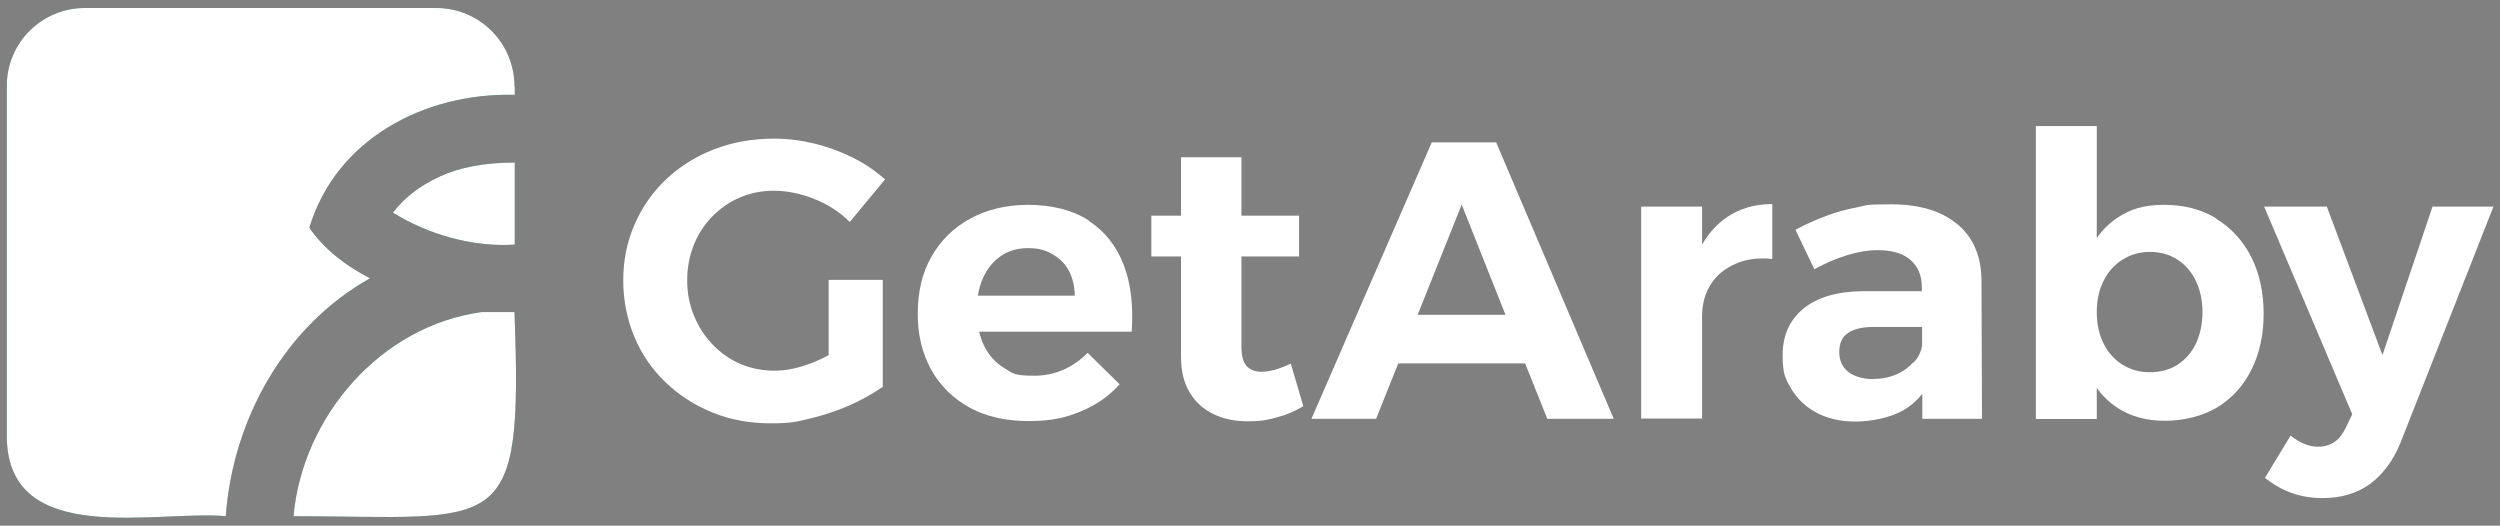
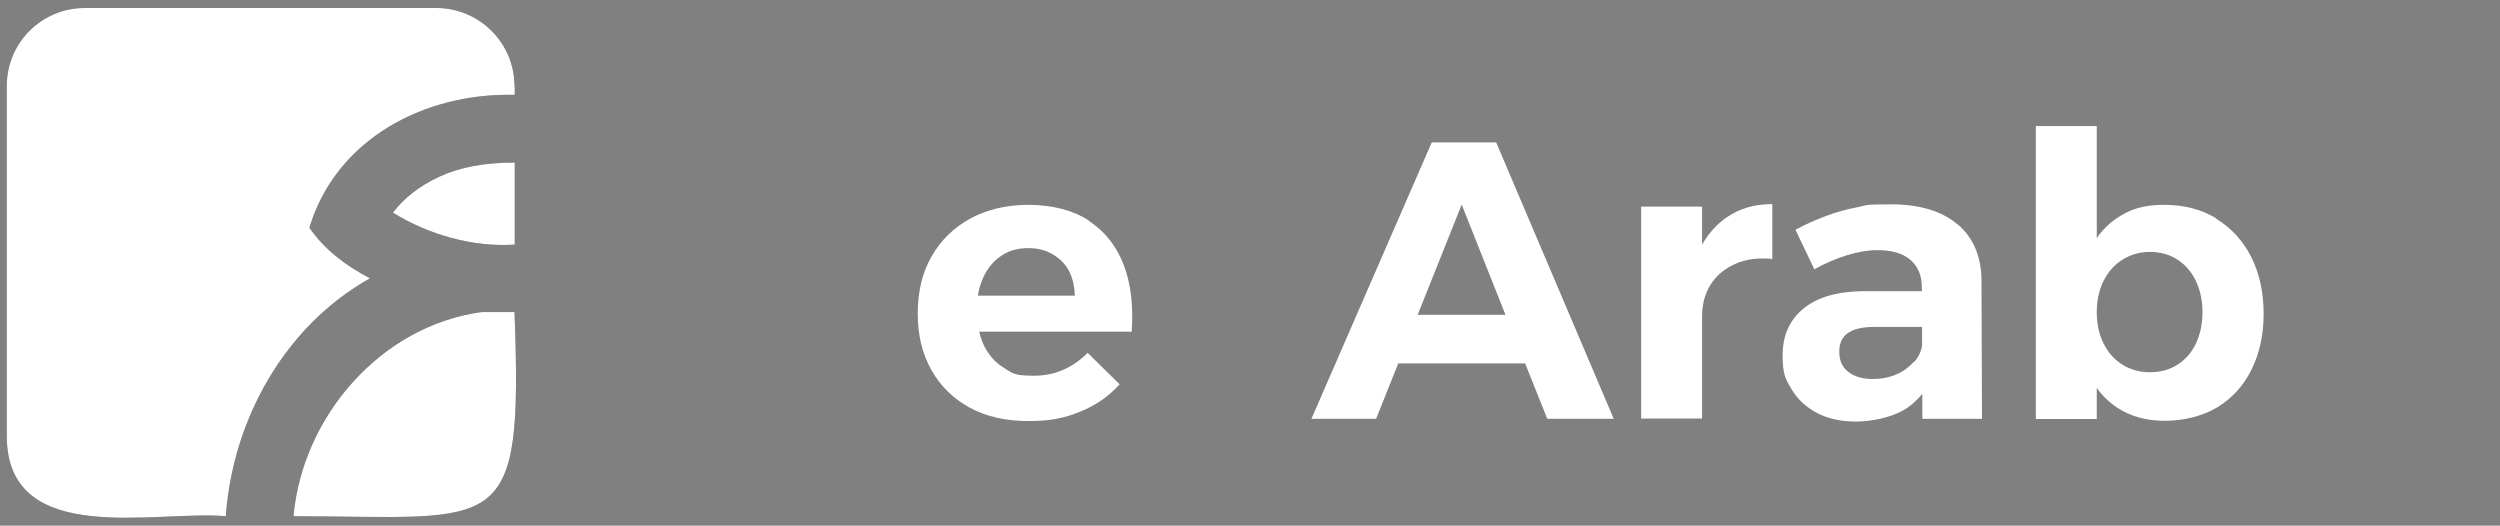
<svg xmlns="http://www.w3.org/2000/svg" width="214" height="45" viewBox="0 0 214 45" fill="none">
  <rect x="0" y="0" width="214" height="45" fill="#808080" stroke="none" />
  <g clip-path="url(#clip0_156_3728)">
    <path d="M44.063 7.385V8.118C36.328 7.924 28.765 11.91 26.481 19.494C27.752 21.326 29.519 22.705 31.674 23.825C24.391 27.897 19.931 35.87 19.328 44.187C13.424 43.648 0.733 46.923 0.582 37.486V7.385C0.561 3.679 3.556 0.684 7.262 0.684H37.34C41.047 0.684 44.041 3.679 44.041 7.385H44.063Z" fill="#1E594F" />
    <path d="M44.063 13.892V20.938C40.465 21.175 36.651 20.076 33.635 18.202C34.583 16.952 35.897 15.918 37.621 15.12C39.323 14.323 41.478 13.914 44.063 13.914V13.892Z" fill="#1E594F" />
    <path d="M25.123 44.186C25.899 35.611 32.621 27.876 41.24 26.712H44.041C44.774 46.147 42.964 44.229 25.123 44.186Z" fill="#1E594F" />
    <path d="M44.063 7.385V8.118C36.328 7.924 28.765 11.91 26.481 19.494C27.752 21.326 29.519 22.705 31.674 23.825C24.391 27.897 19.931 35.87 19.328 44.187C13.424 43.648 0.733 46.923 0.582 37.486V7.385C0.561 3.679 3.556 0.684 7.262 0.684H37.34C41.047 0.684 44.041 3.679 44.041 7.385H44.063Z" fill="white" />
    <path d="M44.063 13.892V20.938C40.465 21.175 36.651 20.076 33.635 18.202C34.583 16.952 35.897 15.918 37.621 15.12C39.323 14.323 41.478 13.914 44.063 13.914V13.892Z" fill="white" />
    <path d="M25.123 44.186C25.899 35.611 32.621 27.876 41.24 26.712H44.041C44.774 46.147 42.964 44.229 25.123 44.186Z" fill="white" />
-     <path d="M60.956 18.546C61.624 17.857 62.421 17.296 63.326 16.909C64.231 16.521 65.201 16.327 66.256 16.327C67.312 16.327 68.562 16.564 69.725 17.038C70.889 17.512 71.901 18.158 72.742 18.999L75.758 15.357C74.961 14.646 74.056 14.021 73.022 13.504C71.988 12.987 70.889 12.578 69.747 12.298C68.605 12.018 67.441 11.867 66.256 11.867C64.425 11.867 62.723 12.168 61.15 12.772C59.577 13.375 58.198 14.237 57.035 15.336C55.871 16.434 54.966 17.727 54.32 19.214C53.673 20.701 53.35 22.295 53.35 23.997C53.35 25.7 53.673 27.316 54.298 28.824C54.923 30.332 55.828 31.625 56.97 32.724C58.112 33.822 59.448 34.684 60.977 35.309C62.507 35.934 64.166 36.236 65.955 36.236C67.743 36.236 68.153 36.106 69.338 35.826C70.501 35.546 71.621 35.18 72.699 34.706C73.776 34.232 74.724 33.693 75.564 33.111V23.954H70.932V30.397C70.458 30.655 69.962 30.892 69.445 31.086C68.325 31.517 67.269 31.733 66.299 31.733C65.33 31.733 64.253 31.539 63.369 31.151C62.464 30.763 61.689 30.203 60.999 29.492C60.31 28.781 59.792 27.962 59.405 27.014C59.017 26.087 58.823 25.075 58.823 23.997C58.823 22.92 59.017 21.907 59.383 20.981C59.749 20.054 60.288 19.236 60.956 18.546Z" fill="white" />
    <path d="M93.189 18.869C91.831 17.986 90.065 17.533 87.931 17.533C86.079 17.555 84.463 17.943 83.04 18.718C81.64 19.494 80.541 20.55 79.744 21.951C78.947 23.329 78.559 24.967 78.559 26.841C78.559 28.716 78.947 30.267 79.722 31.668C80.498 33.047 81.597 34.124 83.019 34.9C84.441 35.675 86.122 36.042 88.061 36.042C90 36.042 91.185 35.762 92.499 35.223C93.814 34.684 94.934 33.909 95.839 32.896L93.103 30.203C91.788 31.517 90.258 32.163 88.513 32.163C86.768 32.163 86.682 31.948 85.949 31.495C85.195 31.043 84.635 30.397 84.225 29.578C84.053 29.212 83.924 28.824 83.816 28.393H96.873C97.024 26.195 96.809 24.277 96.184 22.662C95.559 21.046 94.568 19.796 93.21 18.912L93.189 18.869ZM83.708 25.29C83.795 24.752 83.945 24.234 84.161 23.76C84.527 22.963 85.023 22.36 85.691 21.907C86.337 21.455 87.113 21.239 87.996 21.239C88.88 21.239 89.483 21.412 90.086 21.756C90.689 22.101 91.163 22.554 91.487 23.157C91.81 23.76 91.982 24.471 92.004 25.312H83.708V25.29Z" fill="white" />
-     <path d="M109.155 31.646C108.745 31.754 108.379 31.819 108.034 31.819C107.496 31.84 107.065 31.689 106.742 31.366C106.418 31.043 106.268 30.461 106.268 29.664V21.951H111.202V18.46H106.268V13.461H101.096V18.46H98.554V21.951H101.096V30.504C101.096 31.754 101.333 32.788 101.851 33.607C102.346 34.447 103.036 35.051 103.897 35.46C104.759 35.869 105.729 36.063 106.828 36.063C107.927 36.063 108.508 35.956 109.327 35.719C110.146 35.503 110.878 35.18 111.568 34.771L110.491 31.129C110.017 31.345 109.586 31.517 109.176 31.646H109.155Z" fill="white" />
    <path d="M122.557 12.19L112.258 35.848H117.795L119.692 31.107H130.551L132.447 35.848H138.135L128.073 12.19H122.6H122.557ZM121.351 26.949L125.121 17.512L128.87 26.949H121.329H121.351Z" fill="white" />
    <path d="M145.698 20.959V17.684H140.484V35.826H145.698V27.1C145.698 26.044 145.935 25.139 146.43 24.364C146.904 23.588 147.615 23.006 148.52 22.597C149.425 22.187 150.503 22.037 151.709 22.166V17.469C150.223 17.469 148.93 17.835 147.831 18.589C146.969 19.171 146.258 19.968 145.698 20.938V20.959Z" fill="white" />
    <path d="M167.568 19.214C166.232 18.072 164.336 17.491 161.88 17.491C159.423 17.491 159.833 17.577 158.949 17.749C158.044 17.921 157.161 18.158 156.321 18.482C155.459 18.805 154.575 19.193 153.692 19.667L155.308 23.049C156.256 22.532 157.182 22.123 158.109 21.843C159.035 21.563 159.897 21.412 160.716 21.412C161.966 21.412 162.892 21.692 163.539 22.252C164.185 22.812 164.508 23.588 164.508 24.579V24.924H159.509C157.269 24.945 155.566 25.441 154.381 26.411C153.196 27.38 152.593 28.716 152.593 30.397C152.593 32.077 152.852 32.444 153.347 33.306C153.864 34.167 154.575 34.835 155.502 35.331C156.428 35.827 157.549 36.085 158.841 36.085C160.134 36.085 161.793 35.762 162.892 35.137C163.539 34.771 164.099 34.275 164.551 33.715V35.848H169.658L169.615 23.976C169.593 21.951 168.925 20.356 167.589 19.214H167.568ZM163.797 31C163.409 31.431 162.914 31.797 162.31 32.056C161.707 32.314 161.039 32.444 160.264 32.444C159.488 32.444 158.691 32.228 158.195 31.819C157.678 31.41 157.441 30.828 157.441 30.117C157.441 29.406 157.678 28.824 158.195 28.501C158.691 28.156 159.423 27.984 160.436 27.984H164.53V29.578C164.444 30.117 164.207 30.612 163.819 31.022L163.797 31Z" fill="white" />
    <path d="M189.718 18.697C188.446 17.921 186.96 17.533 185.236 17.533C183.512 17.533 182.349 17.9 181.228 18.654C180.56 19.106 179.979 19.666 179.483 20.378V10.789H174.269V35.869H179.483V33.198C179.979 33.909 180.582 34.469 181.271 34.921C182.392 35.654 183.749 36.02 185.322 36.02C186.895 36.02 188.511 35.632 189.782 34.878C191.053 34.102 192.023 33.047 192.713 31.668C193.402 30.289 193.768 28.694 193.768 26.863C193.768 25.032 193.402 23.351 192.691 21.972C191.98 20.571 190.967 19.494 189.696 18.718L189.718 18.697ZM187.972 29.405C187.606 30.181 187.067 30.784 186.399 31.215C185.731 31.646 184.934 31.862 184.029 31.862C183.124 31.862 182.37 31.646 181.681 31.215C180.991 30.784 180.453 30.181 180.065 29.405C179.677 28.63 179.483 27.725 179.483 26.712C179.483 25.699 179.677 24.816 180.065 24.04C180.453 23.265 180.991 22.661 181.681 22.23C182.37 21.799 183.146 21.562 184.029 21.562C184.913 21.562 185.71 21.778 186.399 22.23C187.067 22.661 187.606 23.286 187.972 24.062C188.339 24.838 188.533 25.721 188.533 26.712C188.533 27.703 188.339 28.63 187.972 29.405Z" fill="white" />
-     <path d="M208.225 17.684L203.938 30.396L199.176 17.684H193.811L201.352 35.46L200.835 36.537C200.576 37.097 200.253 37.528 199.865 37.808C199.456 38.089 198.982 38.239 198.443 38.239C197.646 38.239 196.871 37.916 196.073 37.291L193.876 40.911C194.63 41.493 195.384 41.924 196.181 42.204C196.978 42.484 197.862 42.635 198.81 42.635C200.383 42.635 201.718 42.247 202.839 41.45C203.938 40.653 204.821 39.489 205.468 37.938L213.44 17.684H208.225Z" fill="white" />
  </g>
  <defs>
    <clipPath id="clip0_156_3728">
      <rect width="212.878" height="43.632" fill="white" transform="translate(0.561 0.684)" />
    </clipPath>
  </defs>
</svg>